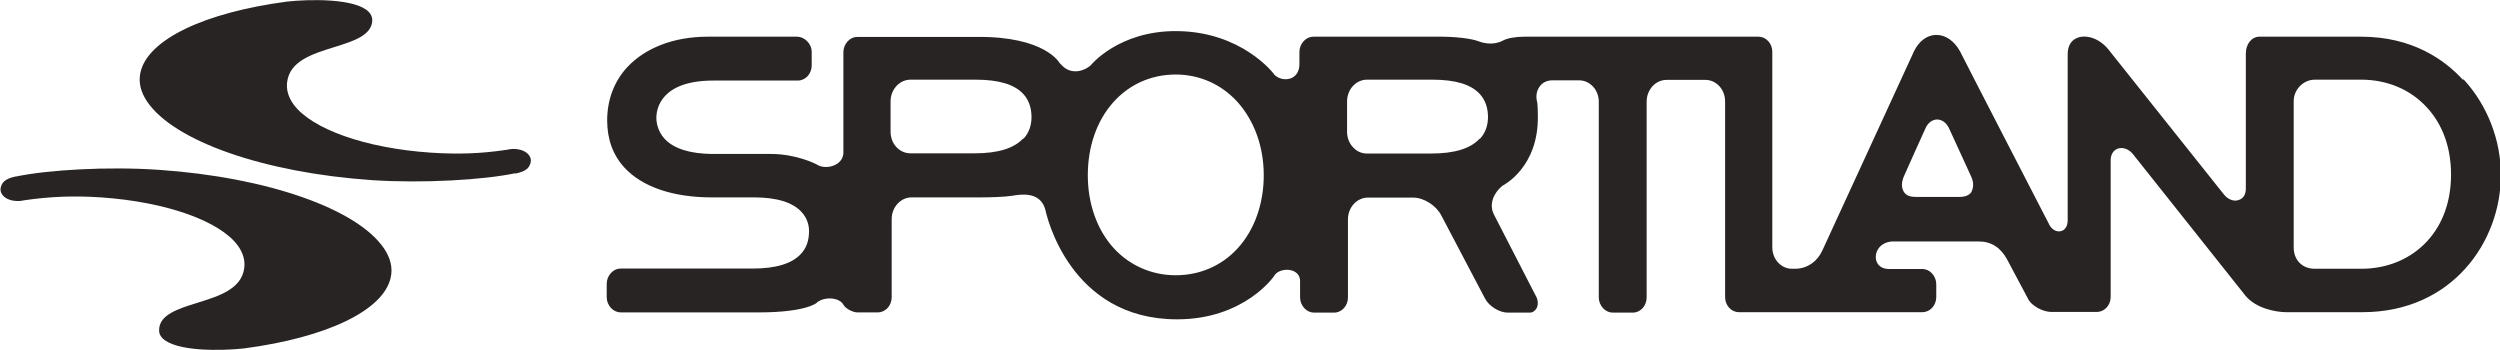
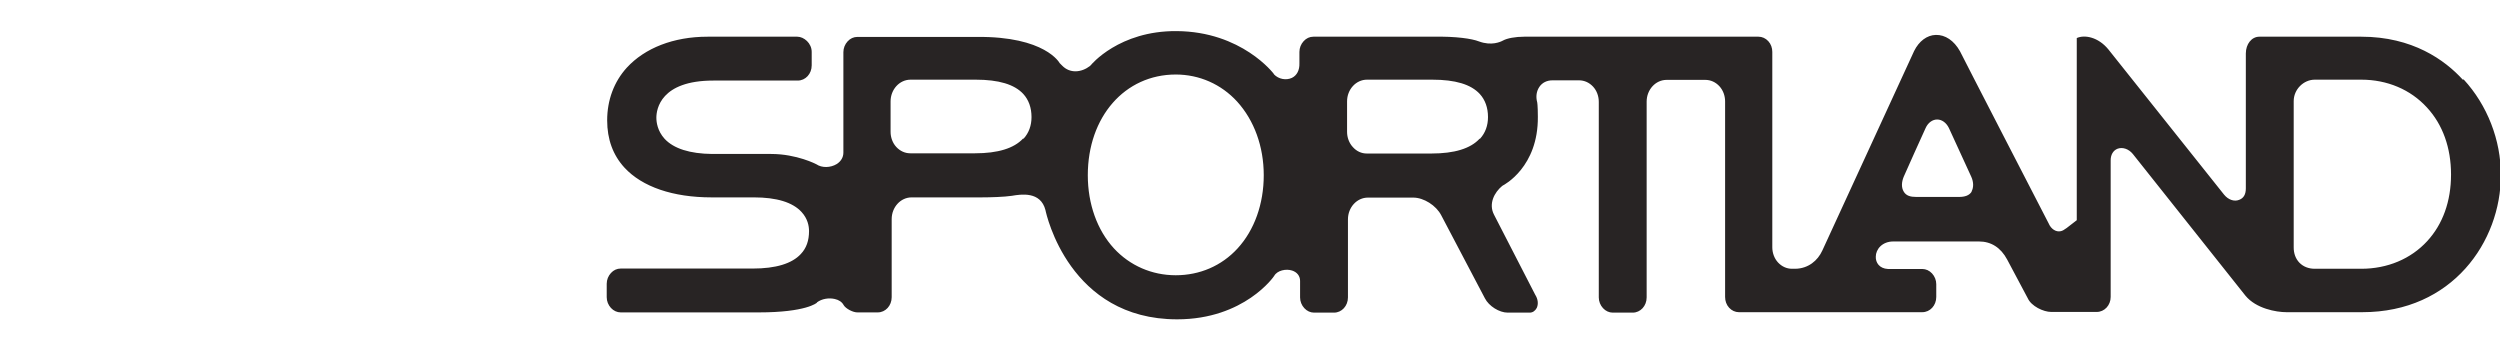
<svg xmlns="http://www.w3.org/2000/svg" width="150" height="21" viewBox="0 0 150 21" fill="none">
-   <path d="M145.639 14.461C144.655 15.535 143.246 16.126 141.677 16.126H138.885C138.127 16.126 137.609 15.589 137.622 14.823V6.069C137.622 5.357 138.22 4.78 138.885 4.78H141.677C143.233 4.78 144.629 5.371 145.613 6.445C146.57 7.479 147.062 8.875 147.062 10.473C147.062 12.071 146.57 13.454 145.626 14.474M118.304 11.494C118.157 11.735 117.878 11.816 117.546 11.816H114.967C114.634 11.816 114.368 11.749 114.222 11.494C114.076 11.252 114.089 10.93 114.222 10.607C114.222 10.607 115.525 7.68 115.538 7.68C115.684 7.358 115.95 7.17 116.23 7.17C116.509 7.17 116.775 7.358 116.934 7.68L118.277 10.607C118.423 10.93 118.423 11.252 118.29 11.494M88.774 8.325C88.229 8.916 87.259 9.211 85.889 9.211H82.007C81.688 9.211 81.395 9.077 81.169 8.822C80.943 8.58 80.824 8.244 80.824 7.909V6.082C80.824 5.371 81.356 4.78 82.02 4.78H85.929C87.325 4.78 88.256 5.062 88.788 5.639C89.107 5.988 89.28 6.458 89.28 7.022C89.28 7.533 89.12 7.976 88.801 8.325M74.256 14.904C73.298 15.951 71.982 16.515 70.546 16.515C69.11 16.515 67.794 15.938 66.837 14.904C65.826 13.803 65.268 12.232 65.268 10.513C65.268 7.009 67.488 4.471 70.546 4.471C71.956 4.471 73.272 5.049 74.229 6.096C75.253 7.224 75.825 8.795 75.825 10.513C75.825 12.232 75.266 13.803 74.256 14.904ZM61.386 8.311C60.84 8.902 59.87 9.198 58.501 9.198H54.618C54.299 9.198 54.007 9.063 53.781 8.822C53.554 8.58 53.435 8.244 53.435 7.909V6.082C53.435 5.371 53.967 4.78 54.632 4.78H58.54C59.923 4.78 60.867 5.062 61.399 5.639C61.718 5.988 61.891 6.458 61.891 7.022C61.891 7.533 61.731 7.976 61.412 8.325M147.767 4.78C146.69 3.598 144.748 2.202 141.677 2.202H135.561C135.096 2.202 134.75 2.645 134.75 3.209V11.306C134.75 11.682 134.604 11.896 134.351 11.99C134.059 12.111 133.7 11.99 133.447 11.682L126.494 2.954C125.895 2.229 125.084 2.068 124.606 2.283C124.233 2.444 124.047 2.806 124.061 3.316V13.212C124.061 13.629 123.848 13.83 123.648 13.87C123.369 13.937 123.063 13.749 122.917 13.4C122.917 13.4 117.586 3.075 117.599 3.075C117.24 2.43 116.708 2.081 116.15 2.095C115.618 2.108 115.139 2.471 114.847 3.061L109.343 15.025C109.063 15.643 108.492 16.113 107.72 16.126H107.521C107.202 16.126 106.909 15.992 106.683 15.75C106.457 15.508 106.338 15.173 106.338 14.837V3.115C106.338 2.873 106.258 2.645 106.098 2.471C105.939 2.296 105.726 2.202 105.513 2.202H91.447C90.928 2.202 90.423 2.296 90.184 2.43C90.037 2.511 89.492 2.766 88.734 2.484C88.322 2.323 87.378 2.175 85.969 2.202H78.803C78.577 2.202 78.377 2.296 78.218 2.471C78.058 2.645 77.965 2.873 77.965 3.115V3.8C77.978 4.203 77.819 4.525 77.513 4.673C77.167 4.834 76.715 4.753 76.436 4.458V4.444C76.423 4.418 74.508 1.893 70.599 1.866C67.142 1.839 65.454 3.894 65.441 3.921H65.427L65.414 3.948C64.882 4.364 64.191 4.418 63.726 3.934L63.579 3.786C63.579 3.786 62.728 2.175 58.607 2.215H51.441C51.215 2.215 51.015 2.309 50.855 2.484C50.696 2.659 50.603 2.887 50.603 3.128V9.157C50.603 9.439 50.457 9.681 50.204 9.842C49.832 10.07 49.313 10.084 48.981 9.855C48.981 9.855 47.811 9.238 46.269 9.238H42.732C41.389 9.224 40.419 8.916 39.873 8.325C39.448 7.855 39.382 7.331 39.382 7.063C39.382 6.552 39.634 4.834 42.798 4.834H47.864C48.329 4.834 48.702 4.431 48.702 3.921V3.115C48.702 2.591 48.236 2.202 47.837 2.202H42.453C40.405 2.202 38.69 2.887 37.613 4.055C36.842 4.901 36.43 6.002 36.43 7.224C36.43 8.352 36.776 9.305 37.467 10.057C38.531 11.212 40.379 11.843 42.692 11.843H45.231C46.601 11.843 47.558 12.138 48.09 12.716C48.462 13.118 48.542 13.561 48.542 13.87C48.542 14.434 48.383 14.891 48.05 15.24C47.518 15.817 46.548 16.113 45.165 16.113H37.241C37.015 16.113 36.816 16.206 36.656 16.381C36.496 16.556 36.403 16.784 36.403 17.026V17.831C36.403 18.073 36.496 18.301 36.656 18.476C36.816 18.65 37.028 18.744 37.241 18.744H45.524C48.383 18.744 49.008 18.167 49.008 18.167L49.021 18.14C49.313 17.925 49.725 17.858 50.084 17.939C50.337 17.992 50.523 18.127 50.616 18.301C50.736 18.516 51.188 18.758 51.467 18.744H52.664C53.129 18.744 53.501 18.341 53.501 17.831V13.145C53.501 12.434 54.033 11.843 54.698 11.843H58.873C59.444 11.843 60.255 11.816 60.708 11.749C61.266 11.655 62.436 11.467 62.728 12.608C62.782 12.877 64.164 19.16 70.626 19.16C74.668 19.16 76.449 16.569 76.449 16.556C76.635 16.22 77.167 16.113 77.526 16.233C77.819 16.327 78.005 16.556 78.005 16.851V17.845C78.005 18.086 78.098 18.315 78.258 18.489C78.417 18.664 78.63 18.758 78.843 18.758H80.039C80.504 18.758 80.877 18.355 80.877 17.845V13.159C80.877 12.447 81.409 11.856 82.073 11.856H84.799C85.424 11.856 86.168 12.326 86.474 12.917L89.094 17.898C89.333 18.368 89.958 18.758 90.463 18.758H91.779C91.965 18.758 92.112 18.65 92.205 18.476C92.311 18.247 92.284 17.952 92.112 17.683L89.639 12.877C89.306 12.232 89.652 11.547 90.144 11.145H90.157L90.17 11.131C90.25 11.091 92.298 10.017 92.271 7.009C92.271 6.324 92.231 6.123 92.231 6.136C92.138 5.787 92.191 5.465 92.364 5.21C92.537 4.955 92.816 4.82 93.149 4.82H94.744C95.063 4.82 95.356 4.955 95.582 5.196C95.808 5.438 95.927 5.774 95.927 6.109V17.845C95.927 18.086 96.02 18.315 96.18 18.489C96.34 18.664 96.552 18.758 96.765 18.758H97.962C98.427 18.758 98.799 18.355 98.799 17.845V6.096C98.799 5.384 99.331 4.793 99.996 4.793H102.322C102.642 4.793 102.934 4.928 103.16 5.169C103.386 5.411 103.506 5.747 103.506 6.082V17.818C103.506 18.059 103.586 18.288 103.745 18.462C103.905 18.637 104.117 18.731 104.33 18.731H115.339C115.804 18.731 116.176 18.328 116.176 17.818V17.052C116.176 16.811 116.083 16.582 115.924 16.408C115.764 16.233 115.552 16.139 115.339 16.139H113.278C112.759 16.113 112.533 15.75 112.547 15.401C112.547 14.958 112.932 14.488 113.597 14.488H118.742C119.46 14.488 120.045 14.85 120.431 15.575L121.667 17.898C121.88 18.368 122.598 18.717 123.077 18.717H125.802C126.268 18.717 126.64 18.315 126.64 17.818V9.614C126.64 9.292 126.786 9.036 127.039 8.929C127.345 8.808 127.717 8.929 127.97 9.238L134.724 17.737C135.362 18.516 136.572 18.731 137.183 18.731H141.744C147.142 18.731 150.053 14.488 150.053 10.5C150.053 8.405 149.242 6.311 147.82 4.767" fill="#282424" />
-   <path d="M30.926 10.393C29.011 10.795 25.408 11.01 22.324 10.809C15.849 10.366 10.437 8.473 8.829 6.096C8.43 5.505 8.297 4.914 8.43 4.337C8.868 2.377 12.246 0.752 17.231 0.094C18.574 -0.054 21.326 -0.107 22.124 0.712C22.27 0.859 22.337 1.034 22.337 1.222C22.31 2.121 21.207 2.471 20.037 2.833C18.747 3.236 17.404 3.652 17.231 4.901C17.165 5.371 17.298 5.827 17.617 6.27C18.707 7.747 21.925 8.889 25.82 9.157C27.469 9.265 28.852 9.224 30.434 8.983C30.607 8.942 30.779 8.929 30.939 8.942C31.311 8.969 31.617 9.117 31.763 9.345C31.843 9.466 31.87 9.6 31.843 9.735C31.763 10.057 31.604 10.272 30.913 10.419" fill="#282424" />
-   <path d="M0.944 10.594C2.859 10.191 6.462 9.976 9.547 10.191C16.021 10.634 21.433 12.527 23.041 14.904C23.44 15.495 23.573 16.086 23.44 16.663C23.002 18.623 19.625 20.248 14.639 20.906C13.296 21.054 10.544 21.107 9.746 20.288C9.6 20.141 9.533 19.98 9.547 19.778C9.573 18.878 10.677 18.529 11.847 18.167C13.136 17.764 14.479 17.348 14.652 16.099C14.719 15.629 14.585 15.173 14.266 14.729C13.176 13.252 9.959 12.111 6.063 11.843C4.414 11.735 3.032 11.789 1.45 12.017C1.277 12.057 1.104 12.071 0.944 12.057C0.572 12.031 0.266 11.883 0.12 11.655C0.04 11.534 0.014 11.4 0.04 11.265C0.12 10.943 0.28 10.728 0.971 10.581" fill="#282424" />
+   <path d="M145.639 14.461C144.655 15.535 143.246 16.126 141.677 16.126H138.885C138.127 16.126 137.609 15.589 137.622 14.823V6.069C137.622 5.357 138.22 4.78 138.885 4.78H141.677C143.233 4.78 144.629 5.371 145.613 6.445C146.57 7.479 147.062 8.875 147.062 10.473C147.062 12.071 146.57 13.454 145.626 14.474M118.304 11.494C118.157 11.735 117.878 11.816 117.546 11.816H114.967C114.634 11.816 114.368 11.749 114.222 11.494C114.076 11.252 114.089 10.93 114.222 10.607C114.222 10.607 115.525 7.68 115.538 7.68C115.684 7.358 115.95 7.17 116.23 7.17C116.509 7.17 116.775 7.358 116.934 7.68L118.277 10.607C118.423 10.93 118.423 11.252 118.29 11.494M88.774 8.325C88.229 8.916 87.259 9.211 85.889 9.211H82.007C81.688 9.211 81.395 9.077 81.169 8.822C80.943 8.58 80.824 8.244 80.824 7.909V6.082C80.824 5.371 81.356 4.78 82.02 4.78H85.929C87.325 4.78 88.256 5.062 88.788 5.639C89.107 5.988 89.28 6.458 89.28 7.022C89.28 7.533 89.12 7.976 88.801 8.325M74.256 14.904C73.298 15.951 71.982 16.515 70.546 16.515C69.11 16.515 67.794 15.938 66.837 14.904C65.826 13.803 65.268 12.232 65.268 10.513C65.268 7.009 67.488 4.471 70.546 4.471C71.956 4.471 73.272 5.049 74.229 6.096C75.253 7.224 75.825 8.795 75.825 10.513C75.825 12.232 75.266 13.803 74.256 14.904ZM61.386 8.311C60.84 8.902 59.87 9.198 58.501 9.198H54.618C54.299 9.198 54.007 9.063 53.781 8.822C53.554 8.58 53.435 8.244 53.435 7.909V6.082C53.435 5.371 53.967 4.78 54.632 4.78H58.54C59.923 4.78 60.867 5.062 61.399 5.639C61.718 5.988 61.891 6.458 61.891 7.022C61.891 7.533 61.731 7.976 61.412 8.325M147.767 4.78C146.69 3.598 144.748 2.202 141.677 2.202H135.561C135.096 2.202 134.75 2.645 134.75 3.209V11.306C134.75 11.682 134.604 11.896 134.351 11.99C134.059 12.111 133.7 11.99 133.447 11.682L126.494 2.954C125.895 2.229 125.084 2.068 124.606 2.283V13.212C124.061 13.629 123.848 13.83 123.648 13.87C123.369 13.937 123.063 13.749 122.917 13.4C122.917 13.4 117.586 3.075 117.599 3.075C117.24 2.43 116.708 2.081 116.15 2.095C115.618 2.108 115.139 2.471 114.847 3.061L109.343 15.025C109.063 15.643 108.492 16.113 107.72 16.126H107.521C107.202 16.126 106.909 15.992 106.683 15.75C106.457 15.508 106.338 15.173 106.338 14.837V3.115C106.338 2.873 106.258 2.645 106.098 2.471C105.939 2.296 105.726 2.202 105.513 2.202H91.447C90.928 2.202 90.423 2.296 90.184 2.43C90.037 2.511 89.492 2.766 88.734 2.484C88.322 2.323 87.378 2.175 85.969 2.202H78.803C78.577 2.202 78.377 2.296 78.218 2.471C78.058 2.645 77.965 2.873 77.965 3.115V3.8C77.978 4.203 77.819 4.525 77.513 4.673C77.167 4.834 76.715 4.753 76.436 4.458V4.444C76.423 4.418 74.508 1.893 70.599 1.866C67.142 1.839 65.454 3.894 65.441 3.921H65.427L65.414 3.948C64.882 4.364 64.191 4.418 63.726 3.934L63.579 3.786C63.579 3.786 62.728 2.175 58.607 2.215H51.441C51.215 2.215 51.015 2.309 50.855 2.484C50.696 2.659 50.603 2.887 50.603 3.128V9.157C50.603 9.439 50.457 9.681 50.204 9.842C49.832 10.07 49.313 10.084 48.981 9.855C48.981 9.855 47.811 9.238 46.269 9.238H42.732C41.389 9.224 40.419 8.916 39.873 8.325C39.448 7.855 39.382 7.331 39.382 7.063C39.382 6.552 39.634 4.834 42.798 4.834H47.864C48.329 4.834 48.702 4.431 48.702 3.921V3.115C48.702 2.591 48.236 2.202 47.837 2.202H42.453C40.405 2.202 38.69 2.887 37.613 4.055C36.842 4.901 36.43 6.002 36.43 7.224C36.43 8.352 36.776 9.305 37.467 10.057C38.531 11.212 40.379 11.843 42.692 11.843H45.231C46.601 11.843 47.558 12.138 48.09 12.716C48.462 13.118 48.542 13.561 48.542 13.87C48.542 14.434 48.383 14.891 48.05 15.24C47.518 15.817 46.548 16.113 45.165 16.113H37.241C37.015 16.113 36.816 16.206 36.656 16.381C36.496 16.556 36.403 16.784 36.403 17.026V17.831C36.403 18.073 36.496 18.301 36.656 18.476C36.816 18.65 37.028 18.744 37.241 18.744H45.524C48.383 18.744 49.008 18.167 49.008 18.167L49.021 18.14C49.313 17.925 49.725 17.858 50.084 17.939C50.337 17.992 50.523 18.127 50.616 18.301C50.736 18.516 51.188 18.758 51.467 18.744H52.664C53.129 18.744 53.501 18.341 53.501 17.831V13.145C53.501 12.434 54.033 11.843 54.698 11.843H58.873C59.444 11.843 60.255 11.816 60.708 11.749C61.266 11.655 62.436 11.467 62.728 12.608C62.782 12.877 64.164 19.16 70.626 19.16C74.668 19.16 76.449 16.569 76.449 16.556C76.635 16.22 77.167 16.113 77.526 16.233C77.819 16.327 78.005 16.556 78.005 16.851V17.845C78.005 18.086 78.098 18.315 78.258 18.489C78.417 18.664 78.63 18.758 78.843 18.758H80.039C80.504 18.758 80.877 18.355 80.877 17.845V13.159C80.877 12.447 81.409 11.856 82.073 11.856H84.799C85.424 11.856 86.168 12.326 86.474 12.917L89.094 17.898C89.333 18.368 89.958 18.758 90.463 18.758H91.779C91.965 18.758 92.112 18.65 92.205 18.476C92.311 18.247 92.284 17.952 92.112 17.683L89.639 12.877C89.306 12.232 89.652 11.547 90.144 11.145H90.157L90.17 11.131C90.25 11.091 92.298 10.017 92.271 7.009C92.271 6.324 92.231 6.123 92.231 6.136C92.138 5.787 92.191 5.465 92.364 5.21C92.537 4.955 92.816 4.82 93.149 4.82H94.744C95.063 4.82 95.356 4.955 95.582 5.196C95.808 5.438 95.927 5.774 95.927 6.109V17.845C95.927 18.086 96.02 18.315 96.18 18.489C96.34 18.664 96.552 18.758 96.765 18.758H97.962C98.427 18.758 98.799 18.355 98.799 17.845V6.096C98.799 5.384 99.331 4.793 99.996 4.793H102.322C102.642 4.793 102.934 4.928 103.16 5.169C103.386 5.411 103.506 5.747 103.506 6.082V17.818C103.506 18.059 103.586 18.288 103.745 18.462C103.905 18.637 104.117 18.731 104.33 18.731H115.339C115.804 18.731 116.176 18.328 116.176 17.818V17.052C116.176 16.811 116.083 16.582 115.924 16.408C115.764 16.233 115.552 16.139 115.339 16.139H113.278C112.759 16.113 112.533 15.75 112.547 15.401C112.547 14.958 112.932 14.488 113.597 14.488H118.742C119.46 14.488 120.045 14.85 120.431 15.575L121.667 17.898C121.88 18.368 122.598 18.717 123.077 18.717H125.802C126.268 18.717 126.64 18.315 126.64 17.818V9.614C126.64 9.292 126.786 9.036 127.039 8.929C127.345 8.808 127.717 8.929 127.97 9.238L134.724 17.737C135.362 18.516 136.572 18.731 137.183 18.731H141.744C147.142 18.731 150.053 14.488 150.053 10.5C150.053 8.405 149.242 6.311 147.82 4.767" fill="#282424" />
</svg>